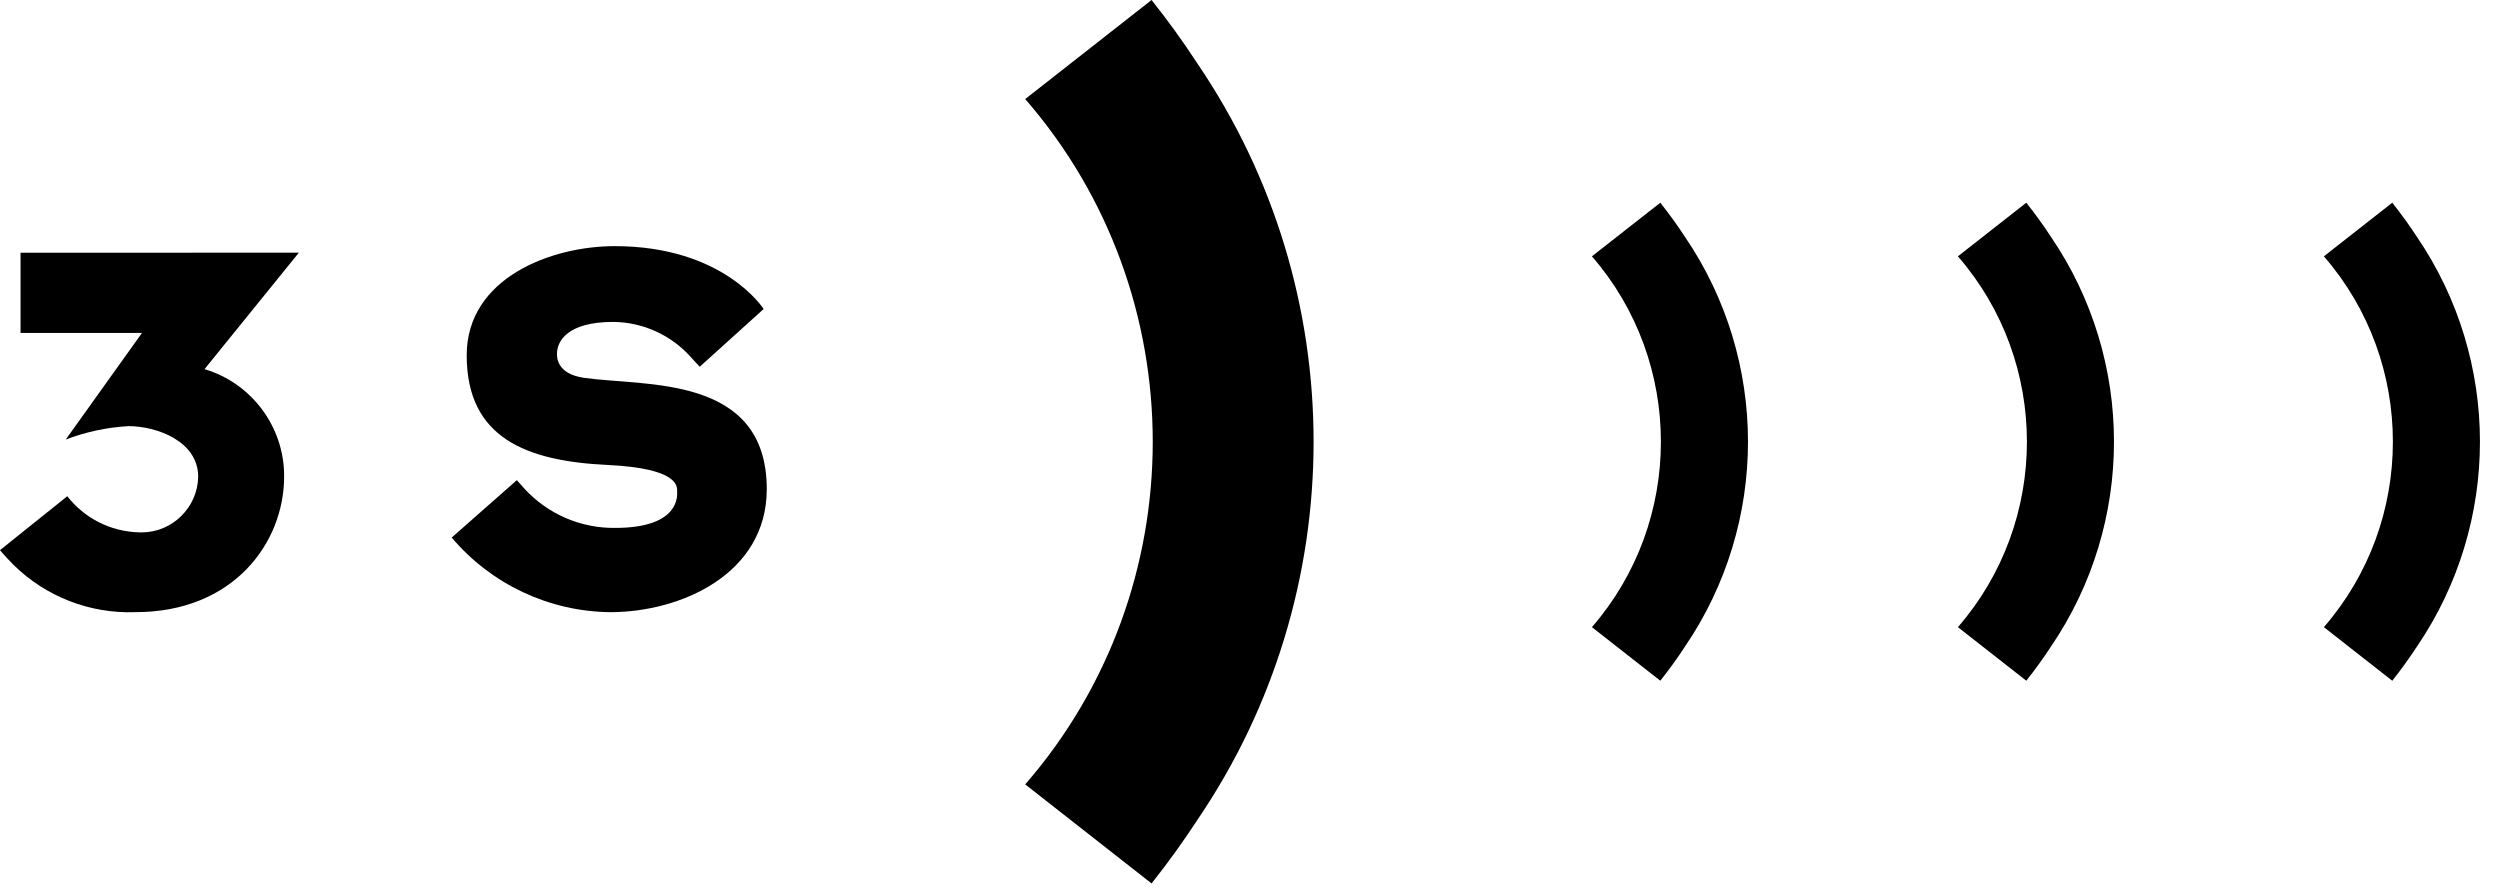
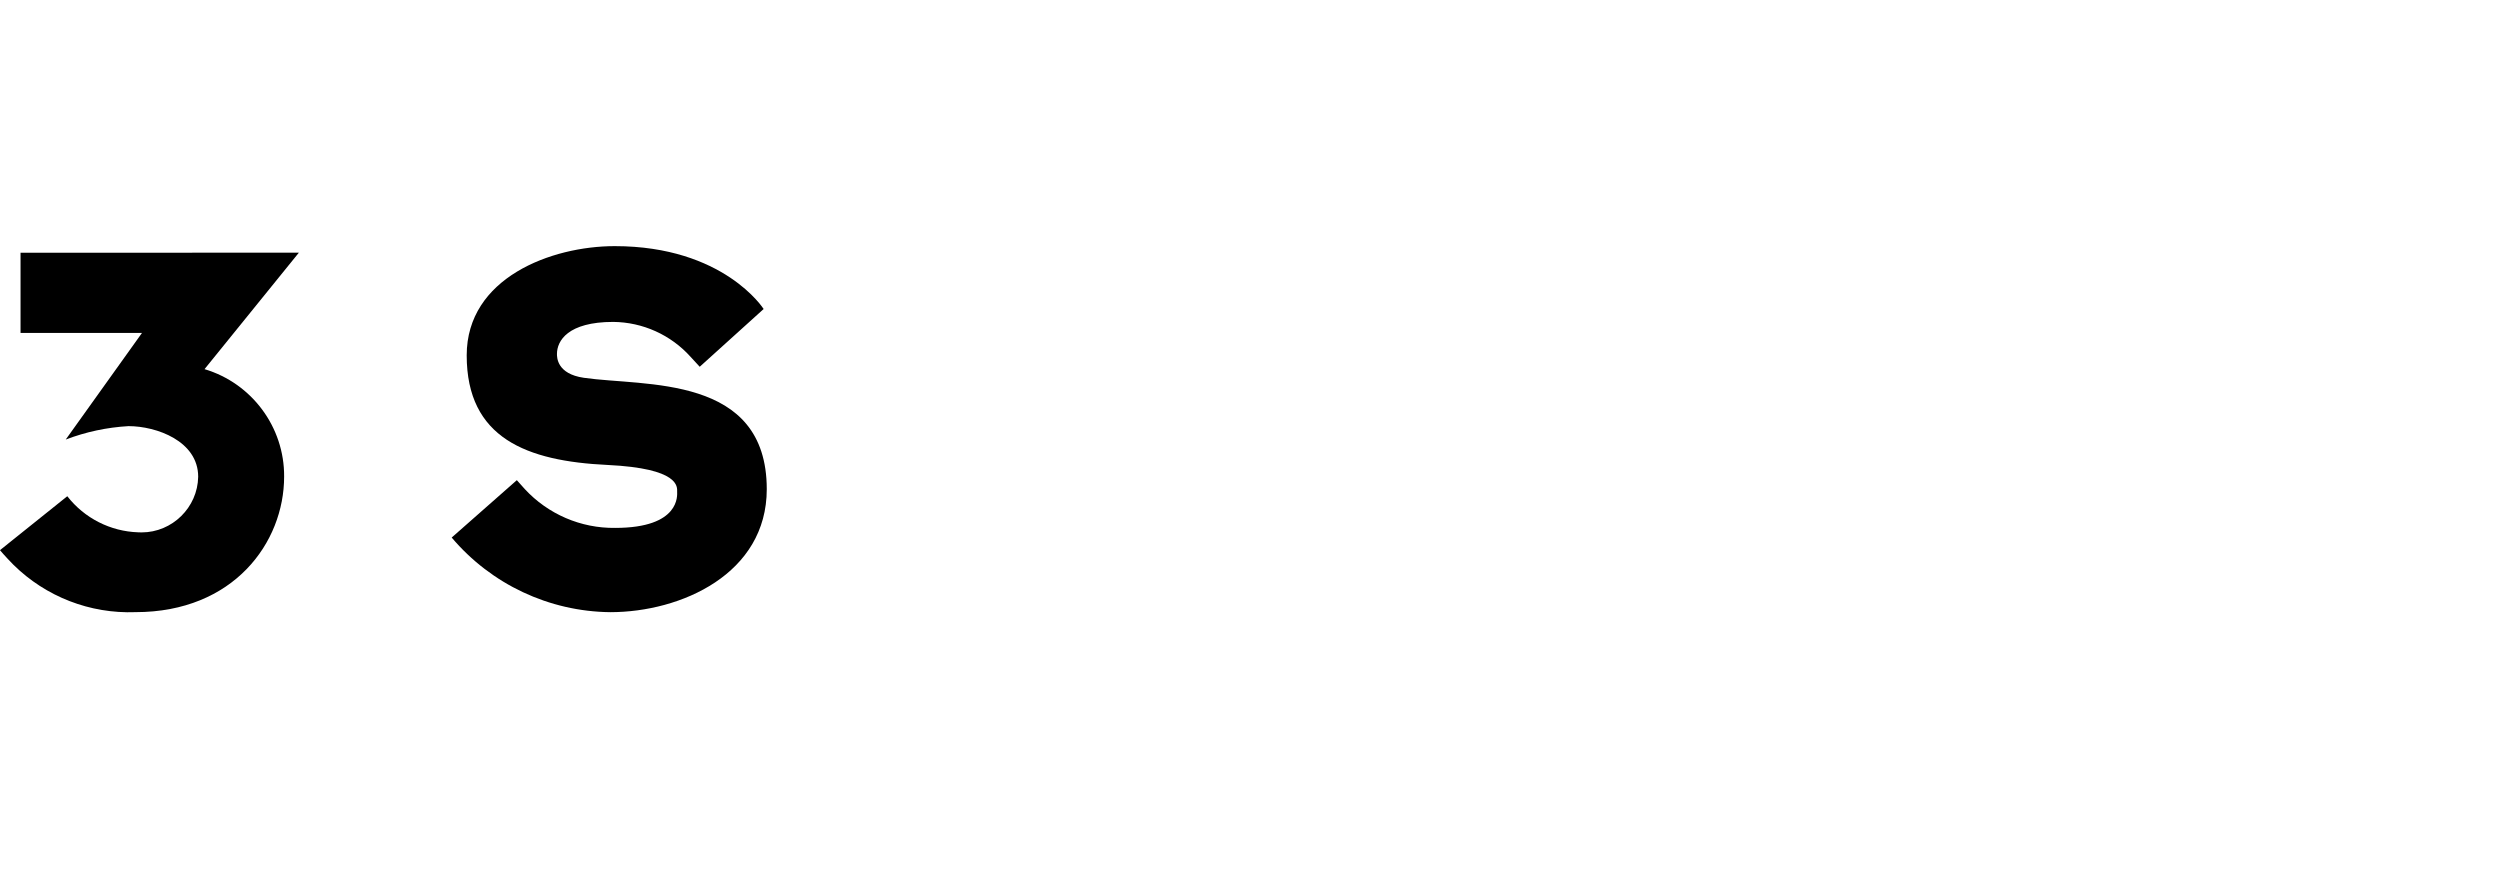
<svg xmlns="http://www.w3.org/2000/svg" width="100%" height="100%" viewBox="0 0 106 38" version="1.1" xml:space="preserve" style="fill-rule:evenodd;clip-rule:evenodd;stroke-linejoin:round;stroke-miterlimit:2;">
  <path d="M0.871,10.717l-0,3.4l5.149,0l-3.233,4.52c0.852,-0.325 1.749,-0.517 2.66,-0.569c1.19,0 2.956,0.635 2.956,2.148c-0.023,1.301 -1.099,2.358 -2.4,2.358c-0.047,0 -0.095,-0.001 -0.143,-0.004c-1.179,-0.038 -2.282,-0.599 -3.007,-1.53l-2.854,2.287c-0,-0 0.2,0.244 0.571,0.62c1.374,1.355 3.249,2.082 5.177,2.008c4.159,-0 6.3,-2.95 6.3,-5.747c0.014,-2.094 -1.368,-3.959 -3.375,-4.556l4,-4.939l-11.801,0.004Z" style="fill-rule:nonzero;" />
  <path d="M24.752,16.018c-1.137,-0.165 -1.137,-0.864 -1.137,-1.011c-0,-0.553 0.458,-1.358 2.386,-1.358c1.252,0.012 2.442,0.549 3.279,1.48c0.239,0.259 0.388,0.422 0.388,0.422l2.71,-2.449c-0,-0 -1.683,-2.666 -6.314,-2.666c-2.684,-0 -6.276,1.342 -6.276,4.631c-0,3.516 2.55,4.484 5.97,4.647c3.07,0.147 2.953,0.93 2.953,1.138c-0,0.132 0.148,1.531 -2.628,1.531c-1.453,0.019 -2.848,-0.581 -3.834,-1.649c-0.212,-0.231 -0.335,-0.375 -0.335,-0.375l-2.762,2.433c1.674,1.981 4.13,3.137 6.723,3.164c3.006,-0 6.636,-1.626 6.636,-5.216c-0.002,-4.88 -5.18,-4.347 -7.759,-4.722Z" style="fill-rule:nonzero;" />
-   <path d="M70.397,8.595l-2.9,2.273c3.9,4.488 3.9,11.235 0,15.723l2.9,2.272c0.376,-0.474 0.726,-0.959 1.05,-1.455c3.557,-5.226 3.557,-12.133 0,-17.359c-0.324,-0.496 -0.674,-0.981 -1.05,-1.454Z" style="fill-rule:nonzero;" />
-   <path d="M85.915,8.595l-2.9,2.273c3.902,4.488 3.902,11.235 0,15.723l2.9,2.272c0.376,-0.474 0.726,-0.959 1.05,-1.455c3.557,-5.226 3.557,-12.133 0,-17.359c-0.324,-0.496 -0.674,-0.981 -1.05,-1.454Z" style="fill-rule:nonzero;" />
-   <path d="M102.482,10.05c-0.324,-0.497 -0.674,-0.982 -1.05,-1.455l-2.9,2.273c3.902,4.488 3.902,11.235 0,15.723l2.9,2.272c0.376,-0.474 0.726,-0.959 1.05,-1.455c3.557,-5.226 3.557,-12.133 0,-17.359l0,0.001Z" style="fill-rule:nonzero;" />
-   <path d="M48.826,0l-5.357,4.2c7.21,8.294 7.21,20.764 0,29.058l5.357,4.2c0.695,-0.875 1.341,-1.772 1.94,-2.689c6.574,-9.659 6.574,-22.423 0,-32.082c-0.597,-0.917 -1.244,-1.812 -1.94,-2.687Z" style="fill-rule:nonzero;" />
</svg>